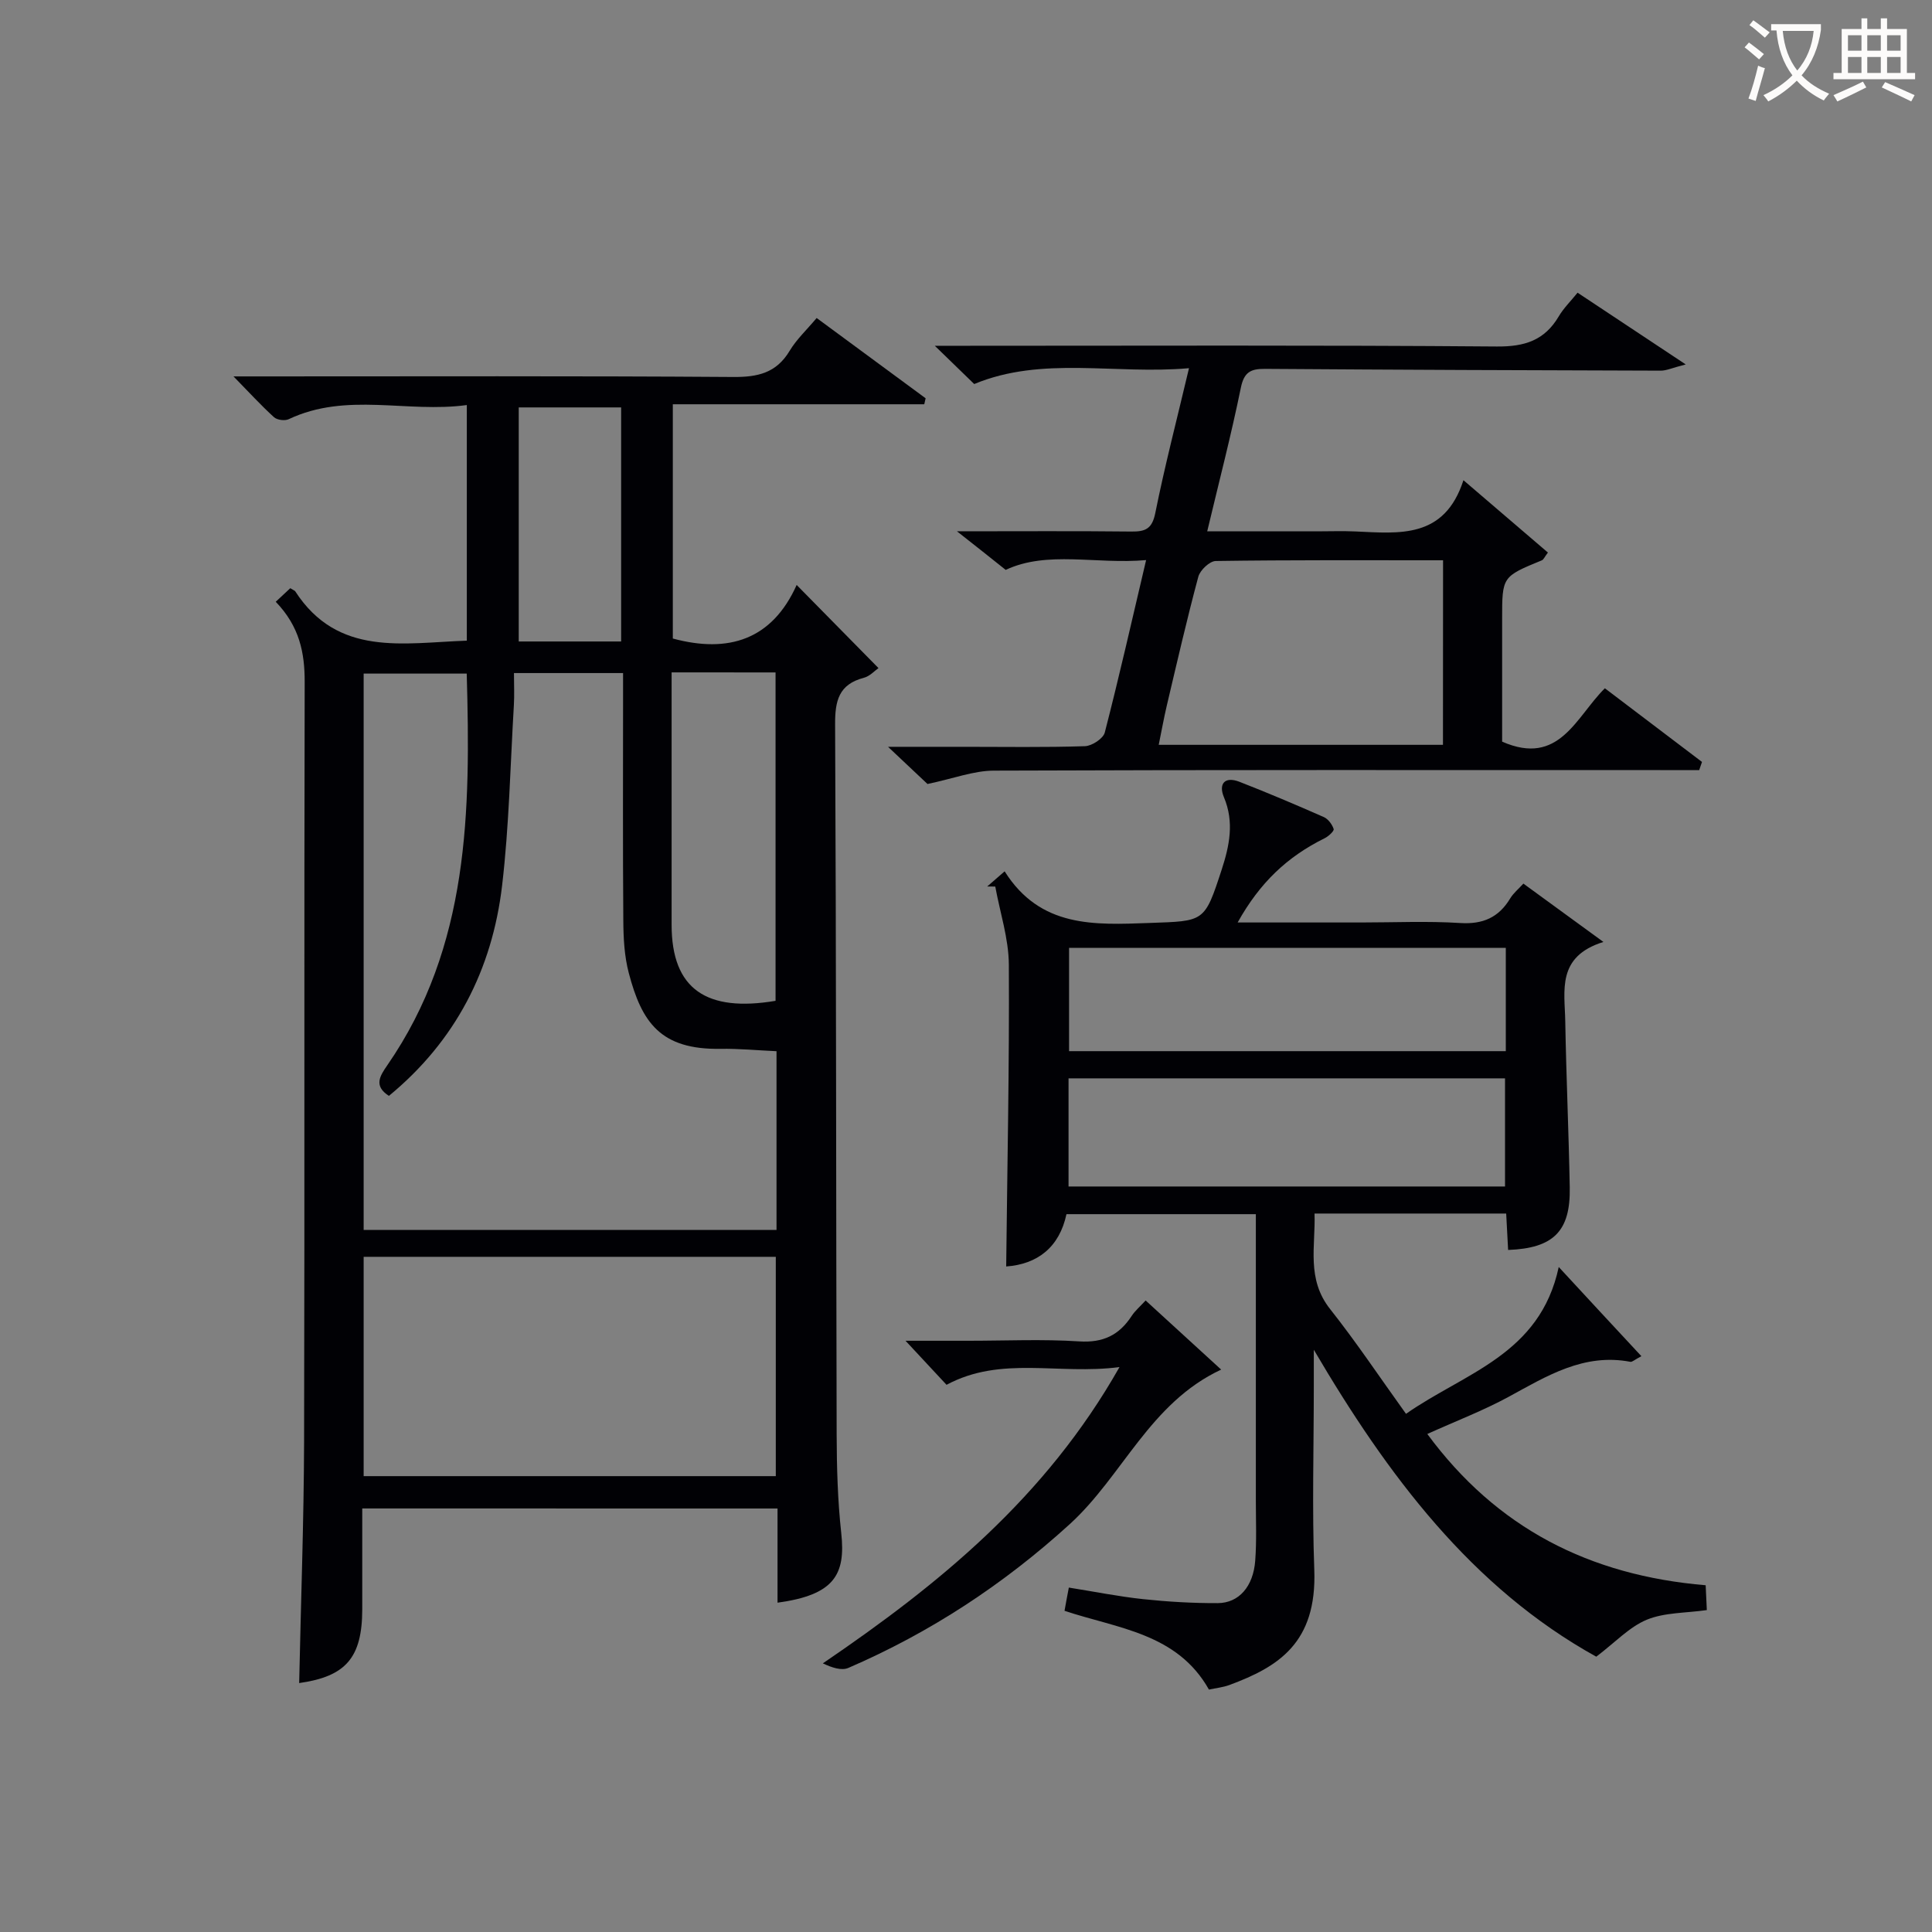
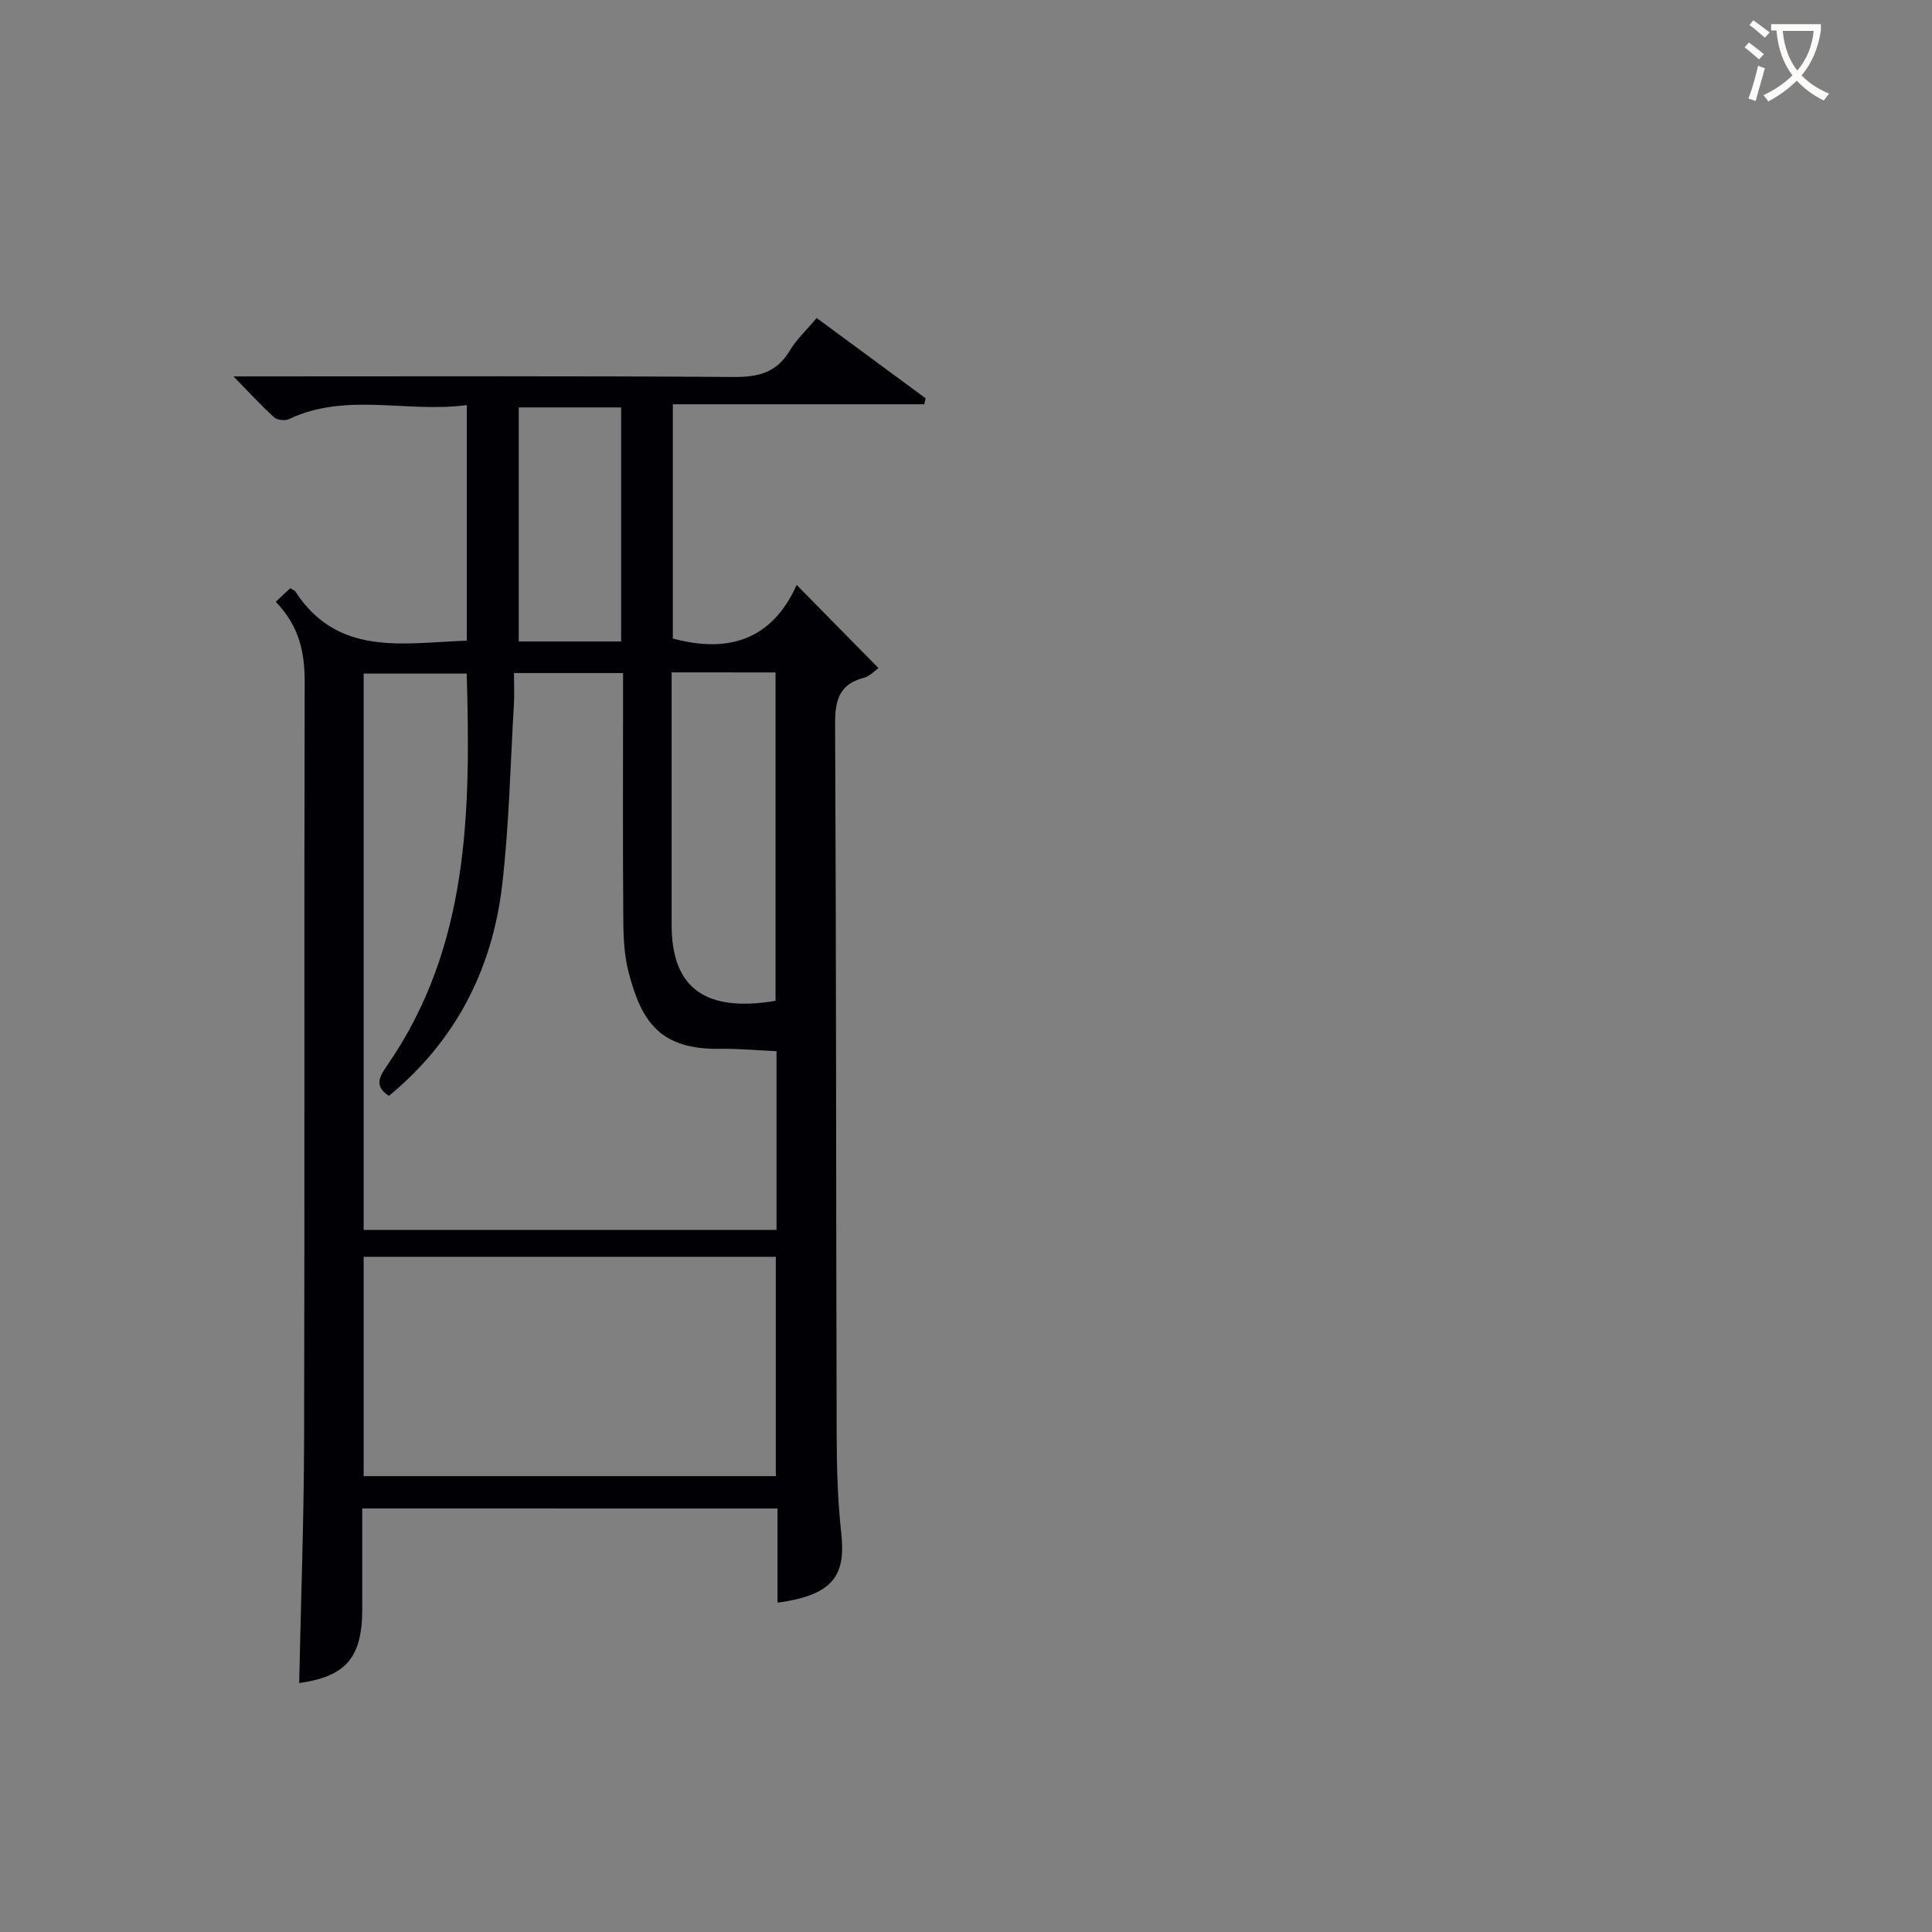
<svg xmlns="http://www.w3.org/2000/svg" enable-background="new 0 0 400 400" viewBox="0 0 400 400">
  <rect x="0" y="0" width="400" height="400" fill="#808080" stroke="none" />
  <g fill="#010105">
    <path d="m75 312.31v20.86c-.01 10.07-3.42 13.93-13.06 15.29.35-16.7.97-33.47 1.02-50.24.13-52.32-.01-104.65.12-156.97.02-6.11-1.06-11.53-5.99-16.66 1.13-1.05 2.13-1.98 3.01-2.81.74.46.94.51 1.02.64 8.83 13.63 22.36 10.68 35.53 10.22 0-16.11 0-32.02 0-48.78-12.36 1.7-24.89-2.75-36.88 2.93-.8.38-2.4.17-3.04-.41-2.67-2.43-5.12-5.11-8.39-8.45h5.98c32.49 0 64.99-.11 97.48.12 5.1.04 8.94-.83 11.69-5.42 1.42-2.37 3.52-4.32 5.59-6.79 7.7 5.67 15.13 11.15 22.56 16.62-.09.41-.19.83-.28 1.24-17.26 0-34.52 0-52.06 0v48.5c11.49 3.1 20.53.29 25.64-11.09 5.82 5.91 11.16 11.34 16.94 17.21-.77.53-1.79 1.69-3.03 2.01-5.2 1.36-5.98 4.77-5.95 9.68.24 48.99.19 97.98.32 146.97.02 6.81.21 13.66.95 20.42.96 8.71-1.53 12.82-13.19 14.42 0-6.46 0-12.87 0-19.5-28.77-.01-57.03-.01-85.98-.01zm5.52-85.42c-3.21-2.07-1.87-4.11-.34-6.33 17.03-24.64 17.25-52.64 16.45-81.1-7.38 0-14.4 0-21.34 0v115.19h85.48c0-12.45 0-24.56 0-37.01-4-.18-7.8-.55-11.59-.49-12.42.2-16.31-5.46-19-15.71-.92-3.49-1.11-7.24-1.13-10.88-.12-15.33-.05-30.66-.05-45.99 0-1.75 0-3.5 0-5.22-7.86 0-14.95 0-22.59 0 0 2.41.11 4.55-.02 6.67-.74 12.43-.98 24.93-2.43 37.28-2.05 17.47-9.68 32.27-23.44 43.59zm-5.23 33.32v45.41h85.33c0-15.35 0-30.37 0-45.41-28.6 0-56.83 0-85.33 0zm63.76-121v52.26c0 13.4 7.3 18.13 21.52 15.74 0-22.66 0-45.32 0-67.99-7.23-.01-14.02-.01-21.52-.01zm-10.45-6.4c0-16.48 0-32.5 0-48.46-7.32 0-14.24 0-21.2 0v48.46z" />
-     <path d="m339.83 280.78c-1.45.77-1.91 1.24-2.27 1.17-9.64-1.84-17.29 2.93-25.2 7.24-5.22 2.84-10.83 4.98-16.85 7.7 14.35 19.48 33.55 29.29 57.63 31.32.08 1.71.16 3.44.24 5.14-4.38.63-8.74.48-12.42 1.99-3.62 1.5-6.55 4.69-10.47 7.66-25.77-14.27-43.21-37.55-58.48-63.55v7.58c0 12.67-.37 25.35.1 37.99.56 15.19-7.51 20.1-17.54 23.83-1.37.51-2.87.65-4.27.96-6.59-11.69-18.86-12.63-29.9-16.31.11-.61.24-1.36.38-2.11.15-.78.3-1.56.51-2.7 5.34.85 10.35 1.86 15.42 2.4 5.11.54 10.27.84 15.41.82 4.39-.02 7.36-3.45 7.76-8.79.31-4.11.13-8.25.13-12.38.01-19.66 0-39.31 0-59.36-13.09 0-25.98 0-39.21 0-1.47 6.89-6.04 10.37-12.48 10.83.23-21.01.67-41.75.55-62.49-.03-5.4-1.83-10.78-2.81-16.17-.56 0-1.11-.01-1.67-.01 1.19-1.03 2.38-2.07 3.61-3.14 7.38 11.72 18.57 11.1 29.97 10.69 11.39-.41 11.39-.09 14.95-10.99 1.62-4.97 2.66-9.87.48-15.05-1.17-2.8.2-4.36 3.21-3.19 5.88 2.29 11.69 4.76 17.46 7.3.91.4 1.74 1.52 2.05 2.48.13.41-1.06 1.51-1.85 1.9-7.77 3.84-13.43 9.2-18.03 17.45h25.57c6.83 0 13.69-.32 20.49.11 4.71.3 7.98-1.13 10.37-5.09.67-1.11 1.74-1.97 2.73-3.07 5.18 3.78 10.22 7.45 16.57 12.08-9.73 3.03-8.01 10.09-7.9 16.41.2 11.48.72 22.95.93 34.43.17 9.05-3.37 12.58-12.76 12.93-.13-2.43-.26-4.87-.4-7.54-13.17 0-26.11 0-39.68 0 .23 6.74-1.73 13.55 3.25 19.81 5.36 6.76 10.15 13.96 15.69 21.66 12.09-8.49 27.74-12.2 31.62-30.4 5.66 6.14 11.17 12.07 17.11 18.46zm-118.6-35.13h90.37c0-7.74 0-15.12 0-22.39-30.32 0-60.23 0-90.37 0zm.11-49.41v21.39h90.42c0-7.3 0-14.23 0-21.39-30.17 0-60.08 0-90.42 0z" />
-     <path d="m198.13 110c13.1 0 24.6-.08 36.09.05 2.92.03 4.31-.54 4.97-3.83 1.95-9.71 4.45-19.3 6.98-29.99-15.37 1.36-30.35-2.58-44.47 3.28-2.43-2.36-4.89-4.75-8.16-7.92h6.35c36.67 0 73.33-.15 110 .15 5.8.05 9.9-1.27 12.84-6.25.99-1.68 2.44-3.1 3.89-4.89 7.2 4.78 14.18 9.41 22.39 14.85-2.8.72-3.98 1.29-5.16 1.29-27.32-.07-54.64-.18-81.96-.37-2.95-.02-4.33.67-4.99 3.93-1.99 9.73-4.49 19.36-6.96 29.71h22.68c2.67 0 5.34-.1 8 .02 9.08.4 18.43 1.58 22.37-10.61 6.47 5.54 11.94 10.23 17.49 14.98-.7.91-.89 1.46-1.26 1.61-8.22 3.38-8.22 3.37-8.22 12.15v25.39c11.84 5.19 15.24-5.07 21.27-11.05 6.83 5.18 13.47 10.21 20.11 15.25-.19.56-.38 1.12-.58 1.69-2.68 0-5.37 0-8.05 0-46 0-92-.07-138 .11-4.16.02-8.32 1.63-13.72 2.77-1.64-1.55-4.33-4.08-8.17-7.7h15.77c8.33 0 16.67.14 25-.13 1.44-.05 3.77-1.57 4.1-2.82 2.98-11.55 5.61-23.18 8.56-35.71-10.38.92-20.45-2.02-29.07 2.03-3.2-2.56-6.16-4.9-10.09-7.99zm100.64 6c-16.08 0-31.58-.08-47.07.15-1.25.02-3.23 1.89-3.6 3.25-2.37 8.82-4.41 17.72-6.51 26.61-.63 2.67-1.11 5.38-1.69 8.2h58.85c.02-12.82.02-25.26.02-38.21z" />
-     <path d="m231.78 283.04c-12.71 1.66-24.47-2.41-35.81 3.67-2.35-2.52-4.9-5.27-8.49-9.12h12.99c7.66 0 15.35-.36 22.98.13 4.95.32 8.27-1.31 10.85-5.27.7-1.07 1.72-1.93 2.89-3.2 5.19 4.75 10.17 9.3 15.64 14.31-14.81 6.92-20.37 22-31.36 32.01-13.71 12.48-28.88 22.43-45.82 29.75-1.43.62-3.41-.05-5.29-.94 24.14-16.43 46.12-34.33 61.42-61.34z" />
  </g>
  <path d="m362.1 8.8c1.1.8 2.1 1.6 3.1 2.4l-1 1.1c-1.3-1.1-2.3-2-3-2.5zm1.9 4.8c.5.2.9.4 1.4.5-.6 2.3-1.3 4.5-1.9 6.8l-1.5-.5c.8-2.1 1.4-4.3 2-6.8zm-1-9.4c1.3.9 2.4 1.8 3.4 2.5l-1 1.1c-1.4-1.2-2.4-2.1-3.2-2.6zm3.7 2.2v-1.4h10.3v1.2c-.5 3.6-1.8 6.8-4 9.4 1.5 1.6 3.4 2.8 5.7 3.8-.3.4-.7.8-1.1 1.4-2.3-1.1-4.1-2.5-5.6-4.1-1.6 1.6-3.6 3.1-5.9 4.3-.3-.5-.7-.9-1-1.3 2.4-1.1 4.4-2.5 6-4.1-1.9-2.5-3-5.6-3.3-9.3h-1.1zm8.8 0h-6.4c.3 3.3 1.3 6 3 8.2 2-2.3 3.1-5.1 3.4-8.2z" fill="#fcfbfa" />
-   <path d="m385.3 3.8h1.3v2.2h2.8v-2.2h1.3v2.2h4.1v9.1h1.7v1.3h-16.9v-1.3h1.7v-9.1h4.1v-2.2zm.4 13.1.7 1.2c-1.8.9-3.8 1.9-6 2.9-.2-.4-.5-.8-.8-1.3 2.3-1 4.3-1.9 6.1-2.8zm-3.1-6.4h2.8v-3.2h-2.8zm0 4.6h2.8v-3.3h-2.8zm4-4.6h2.8v-3.2h-2.8zm0 4.6h2.8v-3.3h-2.8zm3.7 1.9c2.1.9 4.1 1.8 6.1 2.7l-.7 1.3c-2.2-1.1-4.2-2-6.1-2.9zm3.2-9.7h-2.8v3.2h2.8zm-2.8 7.8h2.8v-3.3h-2.8z" fill="#fcfbfa" />
</svg>